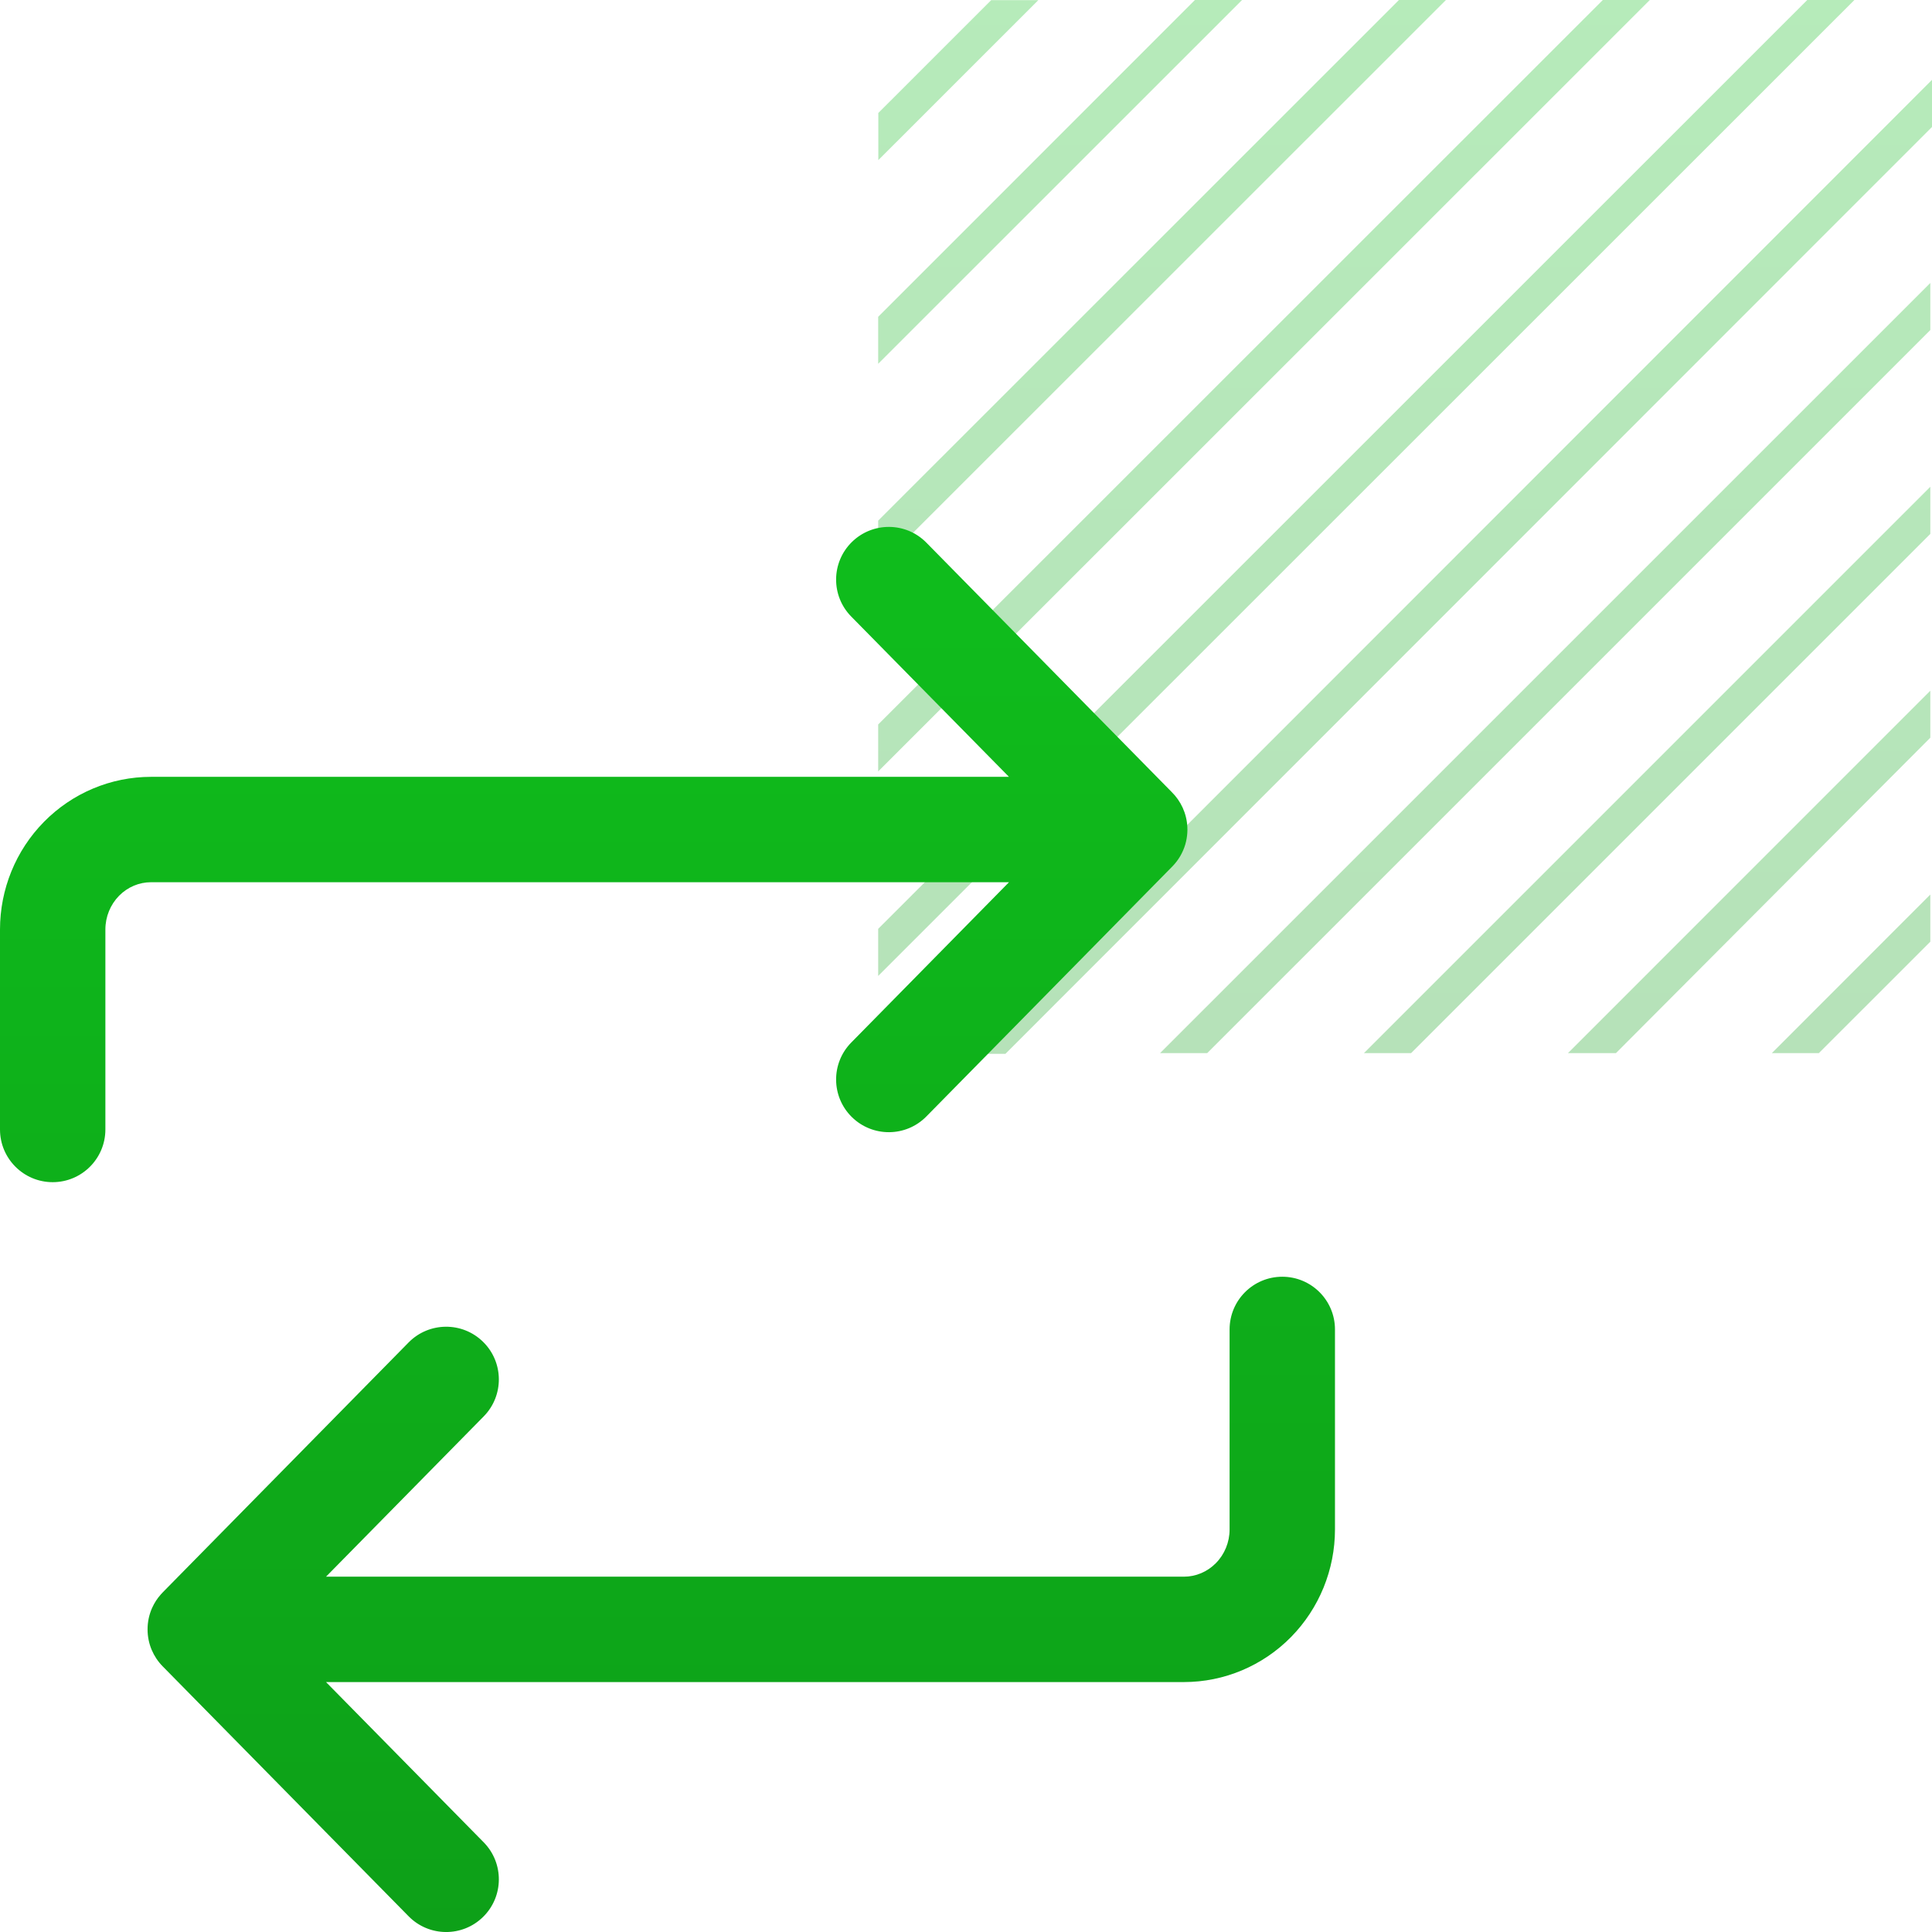
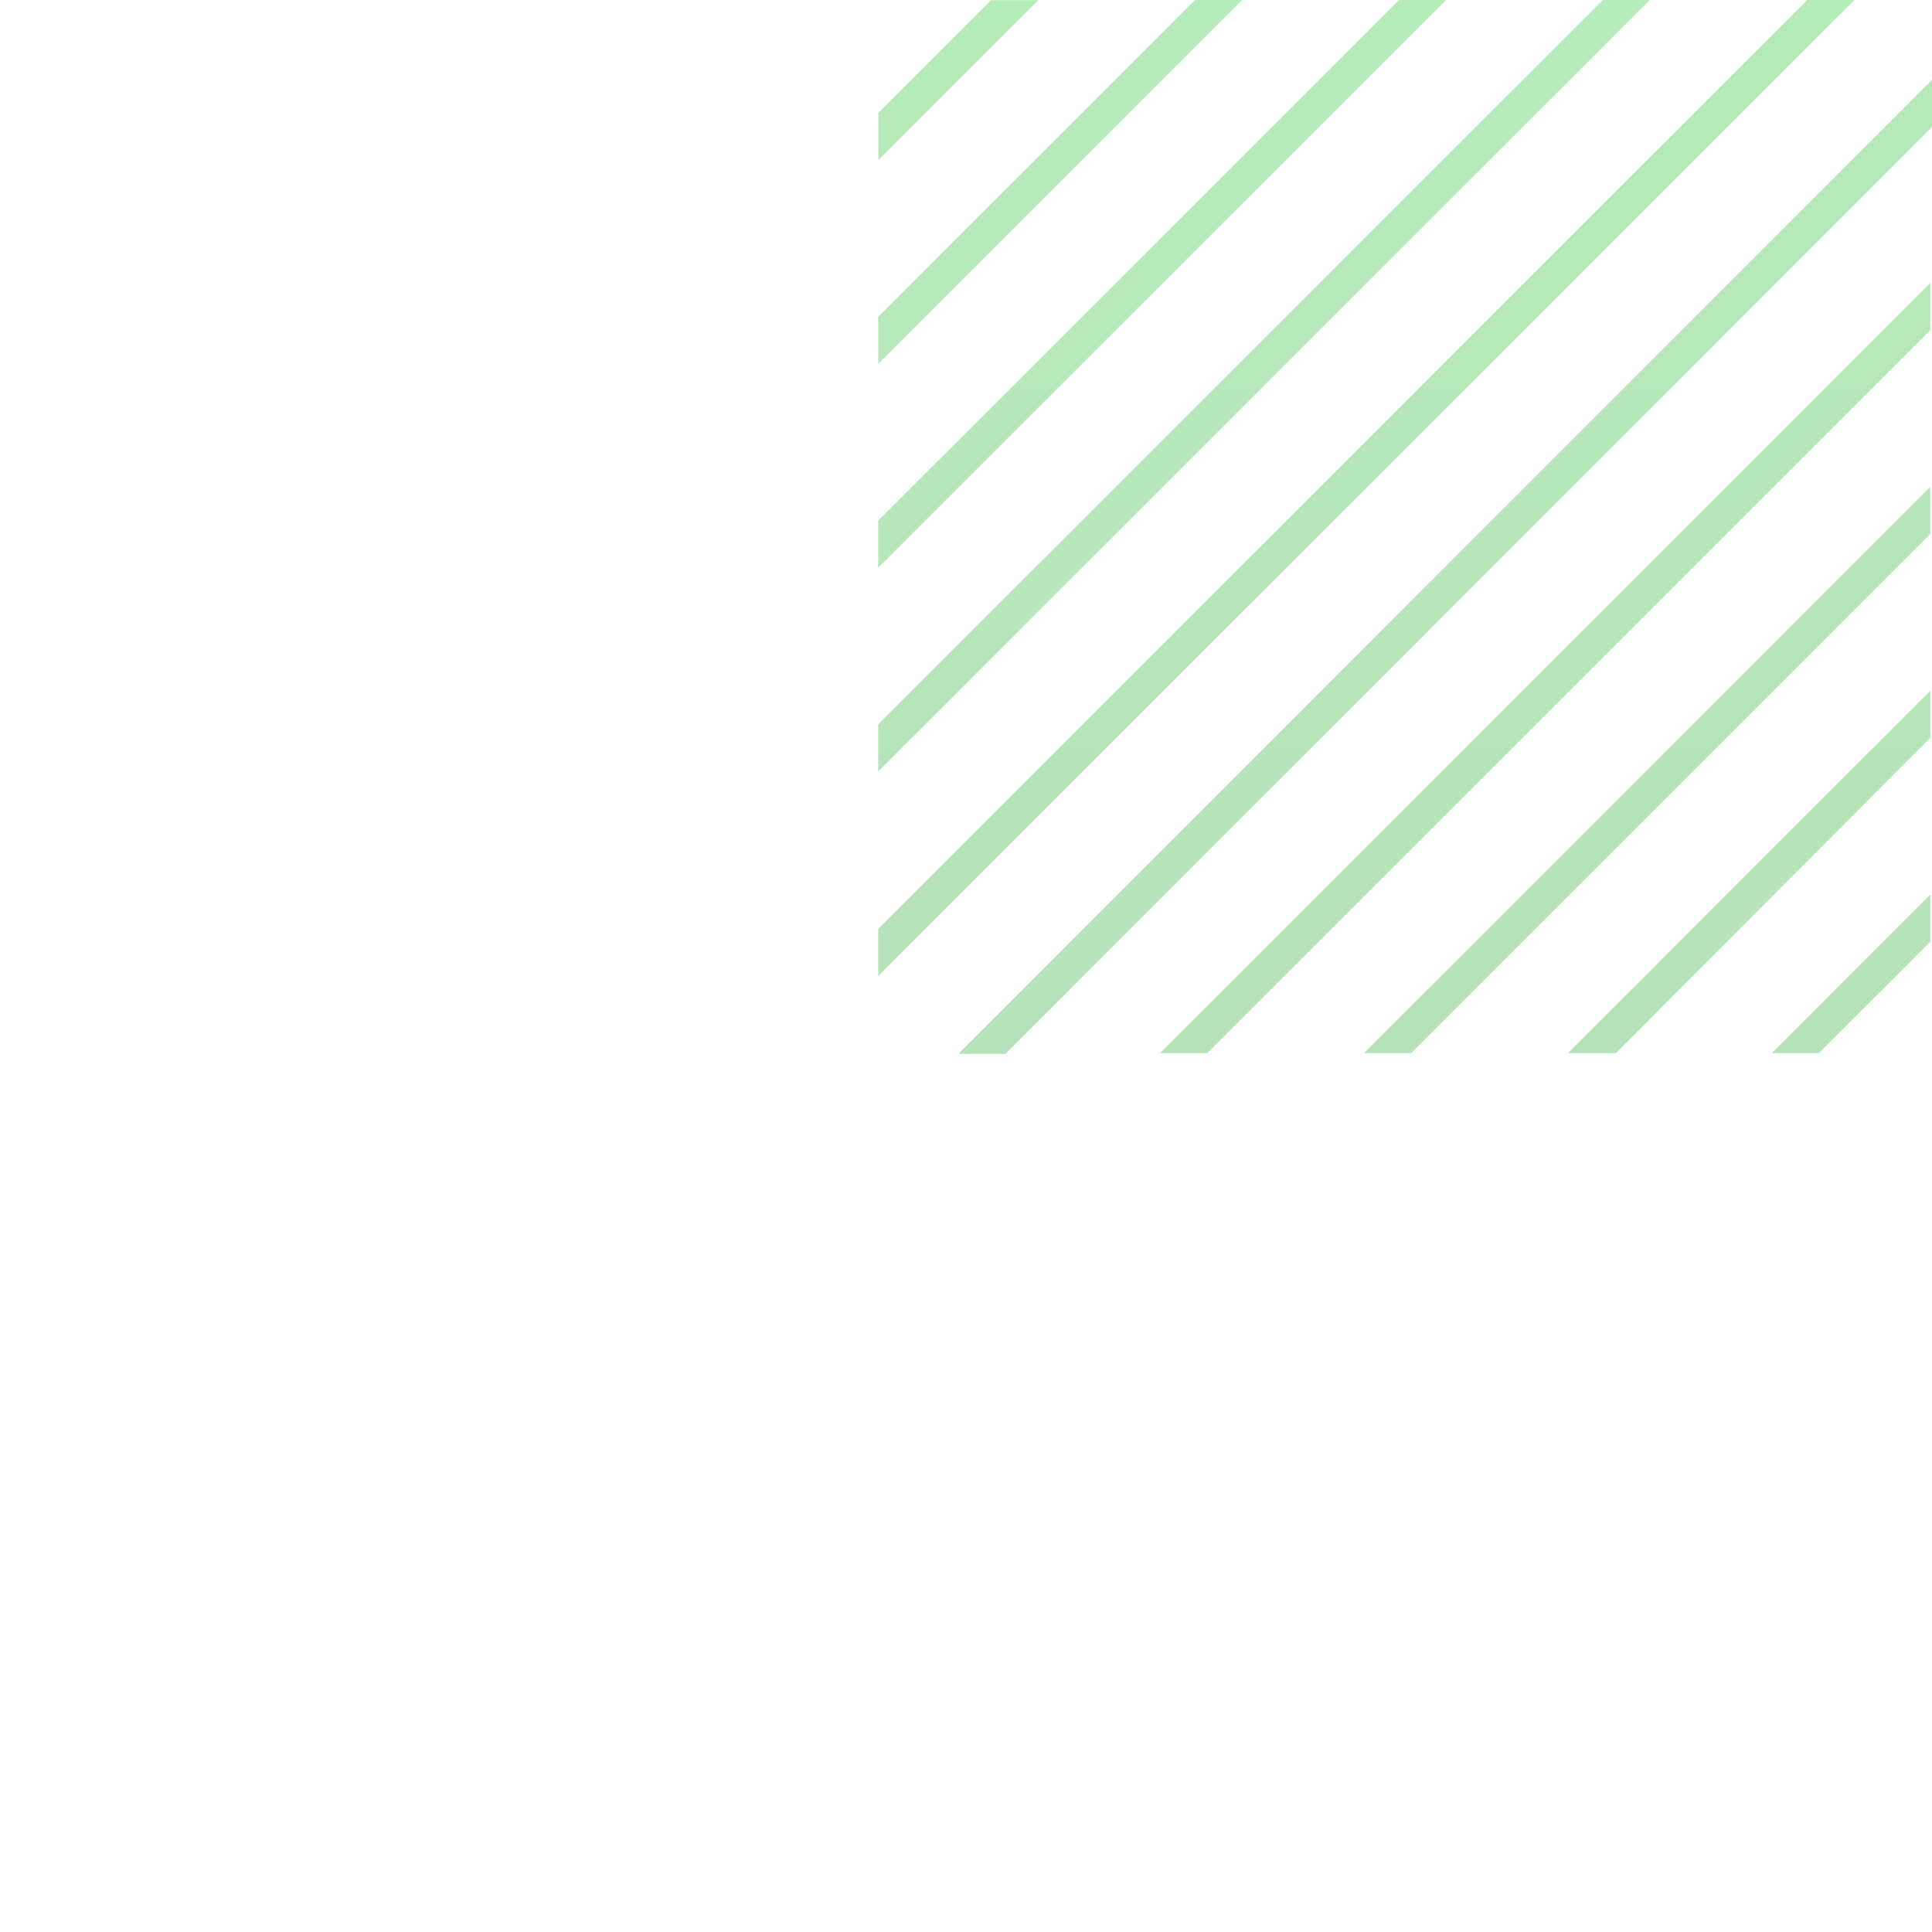
<svg xmlns="http://www.w3.org/2000/svg" width="55" height="55" viewBox="0 0 55 55" fill="none">
-   <path d="M29.559 0.004H28.217L25.004 3.216V4.558L29.559 0.004ZM54.952 21.001V19.664L44.637 29.98H46.003L54.952 21.001ZM54.952 15.199V13.858L38.829 29.98H40.171L54.952 15.199ZM54.952 9.396V8.055L33.025 29.98H34.367L54.952 9.396ZM54.952 26.808V25.466L50.441 29.98H51.779L54.952 26.808ZM35.359 0H34.017L25 9.019V10.356L35.359 0ZM41.163 0H39.825L25 14.821V16.159L41.163 0ZM46.967 0H45.629L25 20.624V21.961L46.967 0ZM55 3.614V2.273L27.285 30H28.623L55 3.614ZM52.791 0H51.449L25 26.442V27.783L52.791 0Z" fill="url(#paint0_linear_2448_15992)" fill-opacity="0.3" />
-   <path fill-rule="evenodd" clip-rule="evenodd" d="M26.372 15.448C25.791 14.857 24.841 14.85 24.25 15.431C23.66 16.012 23.652 16.962 24.233 17.552L28.723 22.115H4.3C3.152 22.115 2.055 22.579 1.251 23.397C0.447 24.214 0 25.317 0 26.461V32.154C0 32.982 0.672 33.654 1.5 33.654C2.328 33.654 3 32.982 3 32.154V26.461C3 26.096 3.143 25.752 3.389 25.501C3.635 25.251 3.963 25.115 4.3 25.115H28.724L24.233 29.679C23.652 30.27 23.66 31.219 24.25 31.8C24.841 32.381 25.791 32.374 26.372 31.783L33.372 24.668C33.552 24.485 33.675 24.268 33.743 24.038C33.774 23.932 33.793 23.822 33.8 23.712C33.804 23.655 33.804 23.597 33.801 23.54C33.782 23.151 33.614 22.801 33.354 22.545L26.372 15.448ZM13.753 38.2C14.344 38.781 14.351 39.731 13.771 40.321L9.281 44.885H33.703C34.04 44.885 34.368 44.749 34.614 44.499C34.861 44.249 35.004 43.904 35.004 43.539V37.846C35.004 37.018 35.675 36.346 36.504 36.346C37.332 36.346 38.004 37.018 38.004 37.846V43.539C38.004 44.684 37.556 45.786 36.753 46.603C35.948 47.421 34.852 47.885 33.703 47.885H9.281L13.771 52.448C14.351 53.039 14.344 53.989 13.753 54.57C13.163 55.151 12.213 55.143 11.632 54.552L4.631 47.437C4.495 47.299 4.392 47.141 4.32 46.973C4.243 46.792 4.201 46.594 4.201 46.385C4.201 46.166 4.247 45.959 4.331 45.772C4.393 45.634 4.476 45.504 4.582 45.386C4.599 45.366 4.617 45.347 4.636 45.328L11.632 38.217C12.213 37.627 13.163 37.619 13.753 38.2Z" fill="url(#paint1_linear_2448_15992)" />
+   <path d="M29.559 0.004H28.217L25.004 3.216V4.558ZM54.952 21.001V19.664L44.637 29.98H46.003L54.952 21.001ZM54.952 15.199V13.858L38.829 29.98H40.171L54.952 15.199ZM54.952 9.396V8.055L33.025 29.98H34.367L54.952 9.396ZM54.952 26.808V25.466L50.441 29.98H51.779L54.952 26.808ZM35.359 0H34.017L25 9.019V10.356L35.359 0ZM41.163 0H39.825L25 14.821V16.159L41.163 0ZM46.967 0H45.629L25 20.624V21.961L46.967 0ZM55 3.614V2.273L27.285 30H28.623L55 3.614ZM52.791 0H51.449L25 26.442V27.783L52.791 0Z" fill="url(#paint0_linear_2448_15992)" fill-opacity="0.3" />
  <defs>
    <linearGradient id="paint0_linear_2448_15992" x1="40" y1="0" x2="40" y2="30" gradientUnits="userSpaceOnUse">
      <stop stop-color="#0FBD1C" />
      <stop offset="1" stop-color="#0DA018" />
    </linearGradient>
    <linearGradient id="paint1_linear_2448_15992" x1="19.002" y1="15" x2="19.002" y2="55" gradientUnits="userSpaceOnUse">
      <stop stop-color="#0FBD1C" />
      <stop offset="1" stop-color="#0DA018" />
    </linearGradient>
  </defs>
</svg>